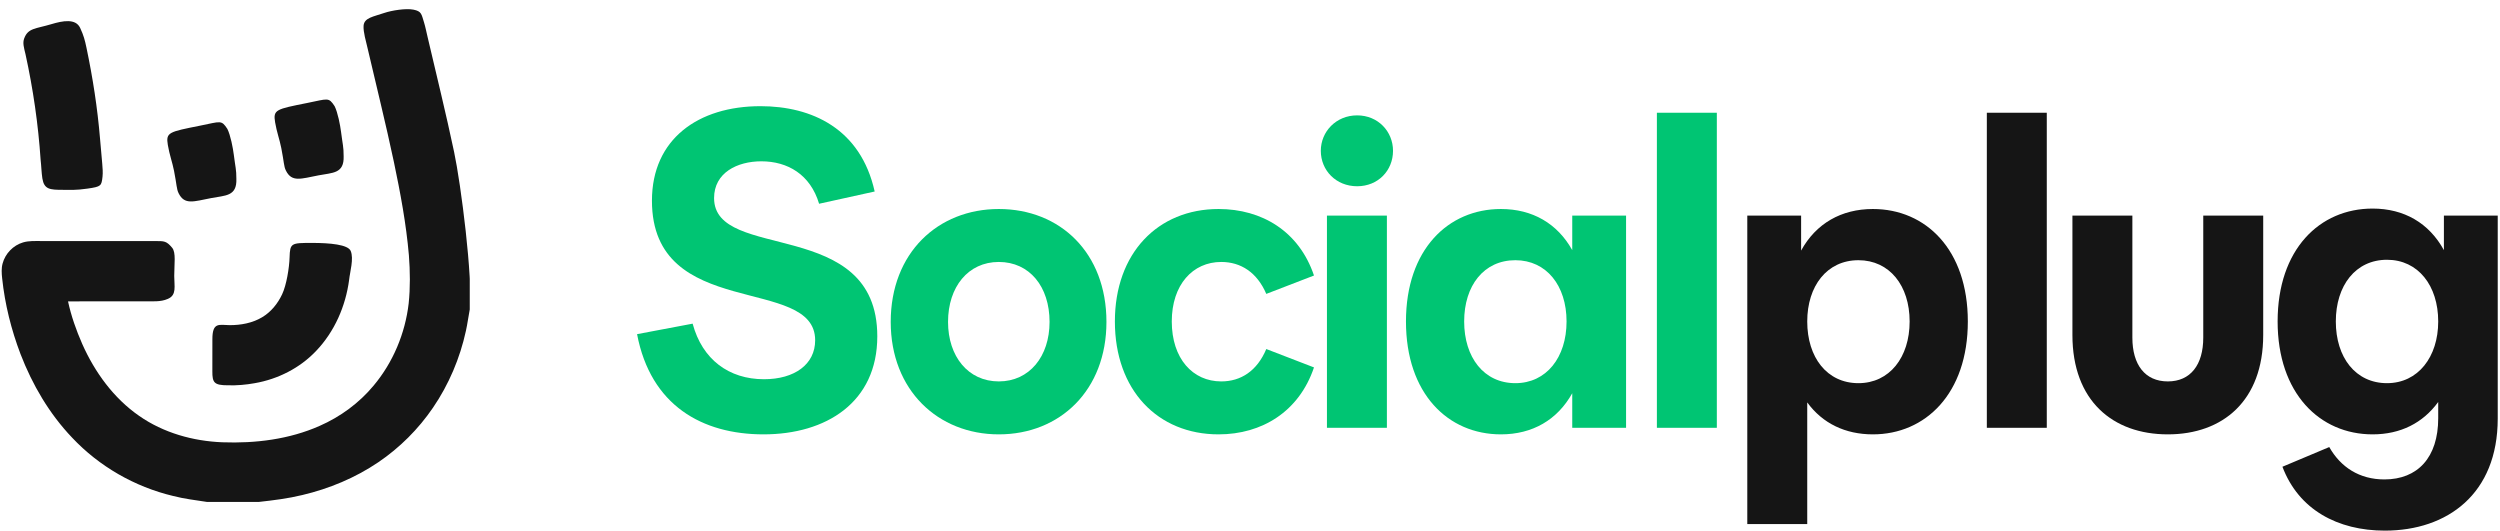
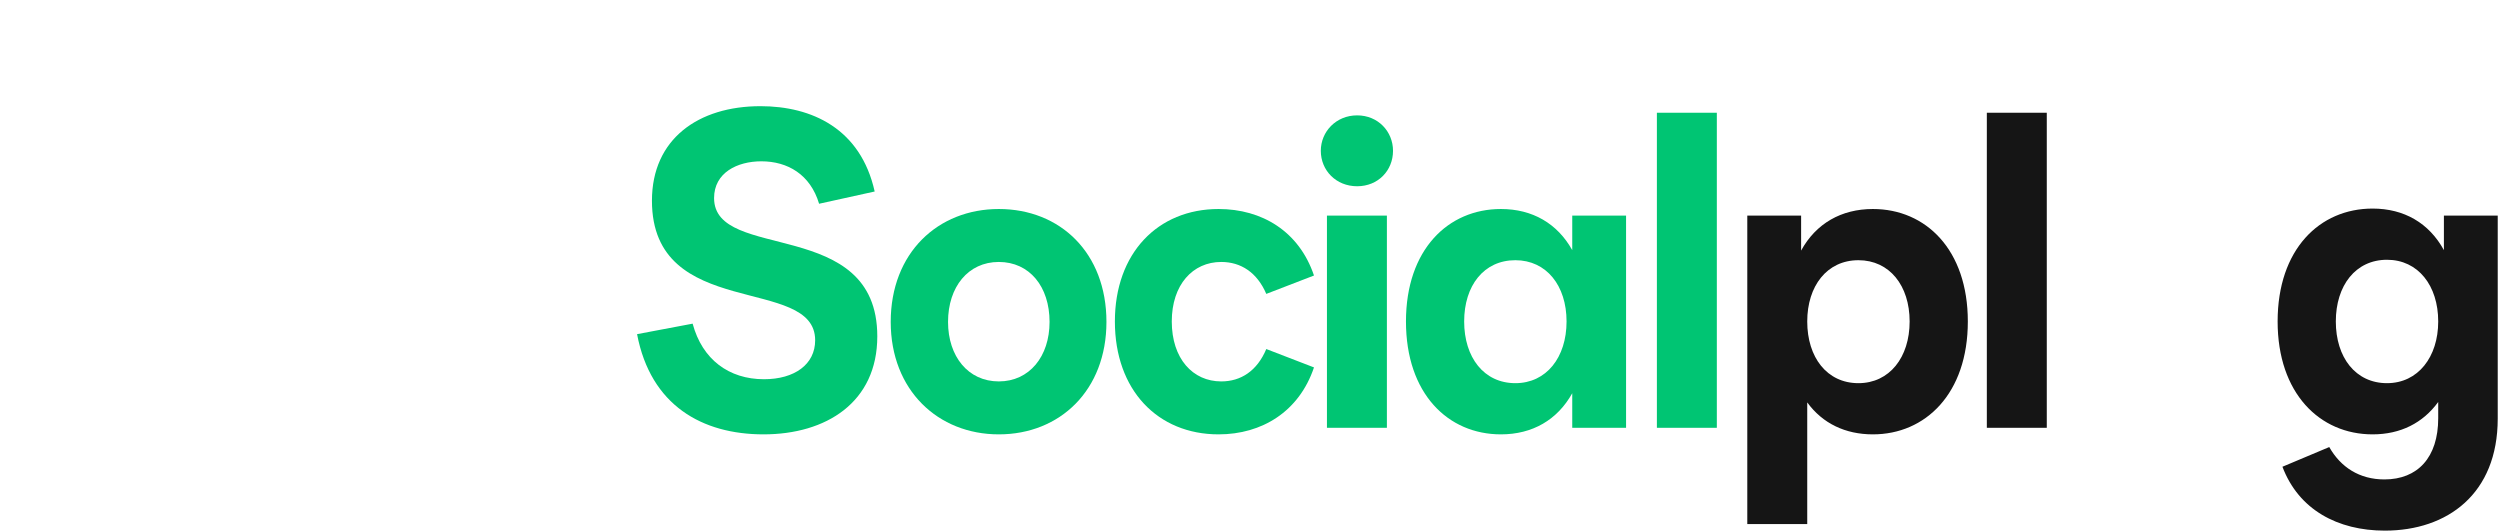
<svg xmlns="http://www.w3.org/2000/svg" fill="none" height="165" viewBox="0 0 777 165" width="777">
  <path d="M237.304 135C218.264 135 202.216 126.024 198 103.856L215.272 100.592C218.264 111.744 226.56 117.864 237.44 117.864C246.96 117.864 253.352 113.24 253.352 105.76C253.352 85.36 202.624 99.912 202.624 62.376C202.624 43.2 217.04 33 236.352 33C252.264 33 267.496 39.936 271.848 59.52L254.576 63.328C251.856 54.216 244.784 50.136 236.624 50.136C229.144 50.136 221.936 53.672 221.936 61.56C221.936 81.552 272.664 67.136 272.664 104.536C272.664 125.072 256.752 135 237.304 135Z" fill="#00C573" />
  <path d="M310.427 135C291.523 135 276.835 121.264 276.835 100.048C276.835 78.56 291.523 64.96 310.427 64.96C329.467 64.96 343.883 78.56 343.883 100.048C343.883 121.264 329.467 135 310.427 135ZM310.427 118.544C319.947 118.544 326.203 110.792 326.203 100.048C326.203 89.032 319.947 81.416 310.427 81.416C300.907 81.416 294.651 89.168 294.651 100.048C294.651 110.792 300.907 118.544 310.427 118.544Z" fill="#00C573" />
  <path d="M378.739 135C359.835 135 346.507 121.264 346.507 99.912C346.507 78.696 359.835 64.96 378.739 64.96C392.203 64.96 403.763 71.896 408.387 85.632L393.563 91.344C390.707 84.68 385.675 81.416 379.555 81.416C370.715 81.416 364.187 88.488 364.187 99.912C364.187 111.472 370.715 118.544 379.555 118.544C385.675 118.544 390.707 115.28 393.563 108.48L408.387 114.192C403.763 127.928 392.203 135 378.739 135Z" fill="#00C573" />
  <path d="M412.413 132.96V67H431.045V132.96H412.413ZM421.797 57.888C415.269 57.888 410.508 52.992 410.508 46.872C410.508 40.888 415.269 35.856 421.797 35.856C428.325 35.856 432.949 40.888 432.949 46.872C432.949 52.992 428.325 57.888 421.797 57.888Z" fill="#00C573" />
  <path d="M466.486 135C450.03 135 436.974 122.352 436.974 99.912C436.974 77.608 450.03 64.96 466.486 64.96C476.278 64.96 484.03 69.448 488.654 77.744V67H505.382V132.96H488.654V122.216C484.03 130.512 476.278 135 466.486 135ZM470.974 119.088C480.63 119.088 486.886 111.064 486.886 99.912C486.886 88.76 480.63 80.872 470.974 80.872C461.182 80.872 455.062 88.76 455.062 99.912C455.062 111.064 461.182 119.088 470.974 119.088Z" fill="#00C573" />
  <path d="M514.96 132.96V35.04H533.592V132.96H514.96Z" fill="#00C573" />
  <path d="M582.09 135C573.522 135 566.45 131.6 561.69 125.072V162.88H543.057V67H559.786V77.88C564.41 69.448 572.298 64.96 582.09 64.96C598.546 64.96 611.602 77.608 611.602 99.912C611.602 122.352 598.41 135 582.09 135ZM577.602 119.088C587.258 119.088 593.514 111.064 593.514 99.912C593.514 88.76 587.258 80.872 577.602 80.872C567.81 80.872 561.69 88.896 561.69 99.912C561.69 111.064 567.81 119.088 577.602 119.088Z" fill="#151515" />
  <path d="M617.507 132.96V35.04H636.139V132.96H617.507Z" fill="#151515" />
-   <path d="M673.757 135C656.621 135 644.109 124.528 644.109 104.128V67H662.741V104.944C662.741 113.376 666.685 118.544 673.757 118.544C680.829 118.544 684.773 113.376 684.773 104.944V67H703.405V104.128C703.405 124.528 690.893 135 673.757 135Z" fill="#151515" />
  <path d="M741.205 164.92C726.517 164.92 714.413 158.392 709.381 145.064L723.933 138.944C727.469 145.2 733.317 149.008 741.069 149.008C751.405 149.008 757.797 142.208 757.797 129.968V124.936C753.037 131.464 746.101 135 737.397 135C720.941 135 707.885 122.216 707.885 99.912C707.885 77.472 720.941 64.824 737.397 64.824C747.189 64.824 754.941 69.312 759.565 77.744V67H776.293V130.104C776.293 153.496 760.653 164.92 741.205 164.92ZM741.885 119.088C751.541 119.088 757.797 110.928 757.797 99.912C757.797 88.76 751.541 80.736 741.885 80.736C732.093 80.736 725.973 88.76 725.973 99.912C725.973 111.064 732.093 119.088 741.885 119.088Z" fill="#151515" />
  <g clip-path="url(#clip0_3_2118)">
    <path d="M119.5 4C121.678 3.263 126.126 2.525 128.5 3C131 3.5 130.968 4.325 131.777 6.92C132.241 8.414 132.516 9.956 132.89 11.475C135.668 23.38 138.608 35.249 141.131 47.212C143.272 57.232 147 86.5 146 96.178C145.573 98.386 145.296 100.621 144.81 102.817C142.958 111.327 139.501 119.506 134.565 126.722C130.037 133.362 124.24 139.158 117.551 143.685C110.421 148.511 102.33 151.882 93.934 153.863C89.507 154.943 84.977 155.495 80.452 156H64.325C60.806 155.446 57.255 155.049 53.803 154.147C41.858 151.3 30.805 144.94 22.439 136.05C15.321 128.598 10.045 119.568 6.369 110.023C3.492 102.457 1.515 94.541 0.669 86.495C0.507 84.965 0.394 83.385 0.814 81.882C1.625 78.838 4.085 76.255 7.148 75.348C8.955 74.806 10.864 74.924 12.728 74.915C24.63 74.929 36.532 74.91 48.432 74.924C51 74.928 51.733 74.881 53.5 77C54.75 78.5 54.152 82 54.152 85.77C54.152 89 54.983 91.715 52.141 92.903C49.872 93.903 47.334 93.615 44.923 93.649C36.997 93.667 29.07 93.612 21.144 93.674C22.125 98.213 23.682 102.62 25.546 106.874C29.437 115.632 35.285 123.75 43.286 129.283C50.8 134.522 59.977 137.103 69.112 137.462C79.382 137.842 89.901 136.553 99.342 132.366C105.806 129.529 111.629 125.251 116.121 119.844C122.171 112.631 125.927 103.616 127.013 94.327C127.532 89.351 127.469 84.321 127.085 79.336C126.246 69.589 124.442 59.95 122.43 50.378C119.917 38.497 116.97 26.71 114.219 14.88C113.8 12.988 112.86 9.962 113 8C113.178 5.5 116.068 5.185 119.5 4Z" fill="#151515" />
    <path d="M15.999 7.5C19.499 6.45 23.507 5.685 24.907 8.67C26 11 26.386 12.5 26.879 14.851C28.831 24.164 30.298 33.581 31.087 43.061C31.346 45.669 31.521 48.284 31.778 50.891C31.885 52.227 32.01 53.575 31.865 54.913C31.526 57.777 31.5 58 27.196 58.62C23.5 59.153 22 59 19.5 59C15.5 59 13.722 58.876 13.165 55.448C12.878 53.548 12.853 51.62 12.628 49.713C11.885 38.655 10.295 27.659 7.921 16.827C7.432 14.799 7 13.383 7.499 12C8.7 8.675 10.999 9 15.999 7.5Z" fill="#151515" />
    <path d="M95.5 32C102 30.7 102.113 30.149 104 33C105 35 105.744 38.954 106 41C106.5 45 106.802 45.5 106.802 48.54C107 54 103.342 53.662 99 54.5C93.5 55.561 90.692 56.724 88.85 52.991C88.186 51.643 88.307 50.5 87.425 46.021C86.896 43.333 86 41 85.5 38C84.842 34.054 85.812 33.938 95.5 32Z" fill="#151515" />
    <path d="M62.162 39.061C68.662 37.761 68.775 37.21 70.662 40.061C71.662 42.061 72.406 46.016 72.662 48.061C73.162 52.061 73.464 52.561 73.464 55.601C73.662 61.061 70.004 60.723 65.662 61.561C60.162 62.623 57.354 63.786 55.512 60.052C54.848 58.705 54.969 57.561 54.087 53.083C53.558 50.394 52.662 48.061 52.162 45.061C51.504 41.116 52.474 40.999 62.162 39.061Z" fill="#151515" />
    <path d="M97 75.5C102.5 75.5 108.171 76 109 78C110.01 80.44 108.766 84.44 108.507 86.983C107.431 95.128 103.987 103.073 98.239 109.074C93.228 114.373 86.385 117.843 79.177 119.092C76.434 119.588 73.644 119.839 70.859 119.75C66.5 119.75 65.989 118.891 66 115.388C66.01 112 66.01 111.5 66.01 105.424C66.01 100 68.153 101.02 71.363 101.055C74.839 101.07 78.401 100.419 81.413 98.635C84.206 96.996 86.307 94.389 87.667 91.505C89.043 88.629 89.912 83.177 90 80C90.137 75.525 90.5 75.5 97 75.5Z" fill="#151515" />
  </g>
  <defs>
    <clipPath id="clip0_3_2118">
-       <rect fill="white" height="156" width="146" />
-     </clipPath>
+       </clipPath>
  </defs>
</svg>